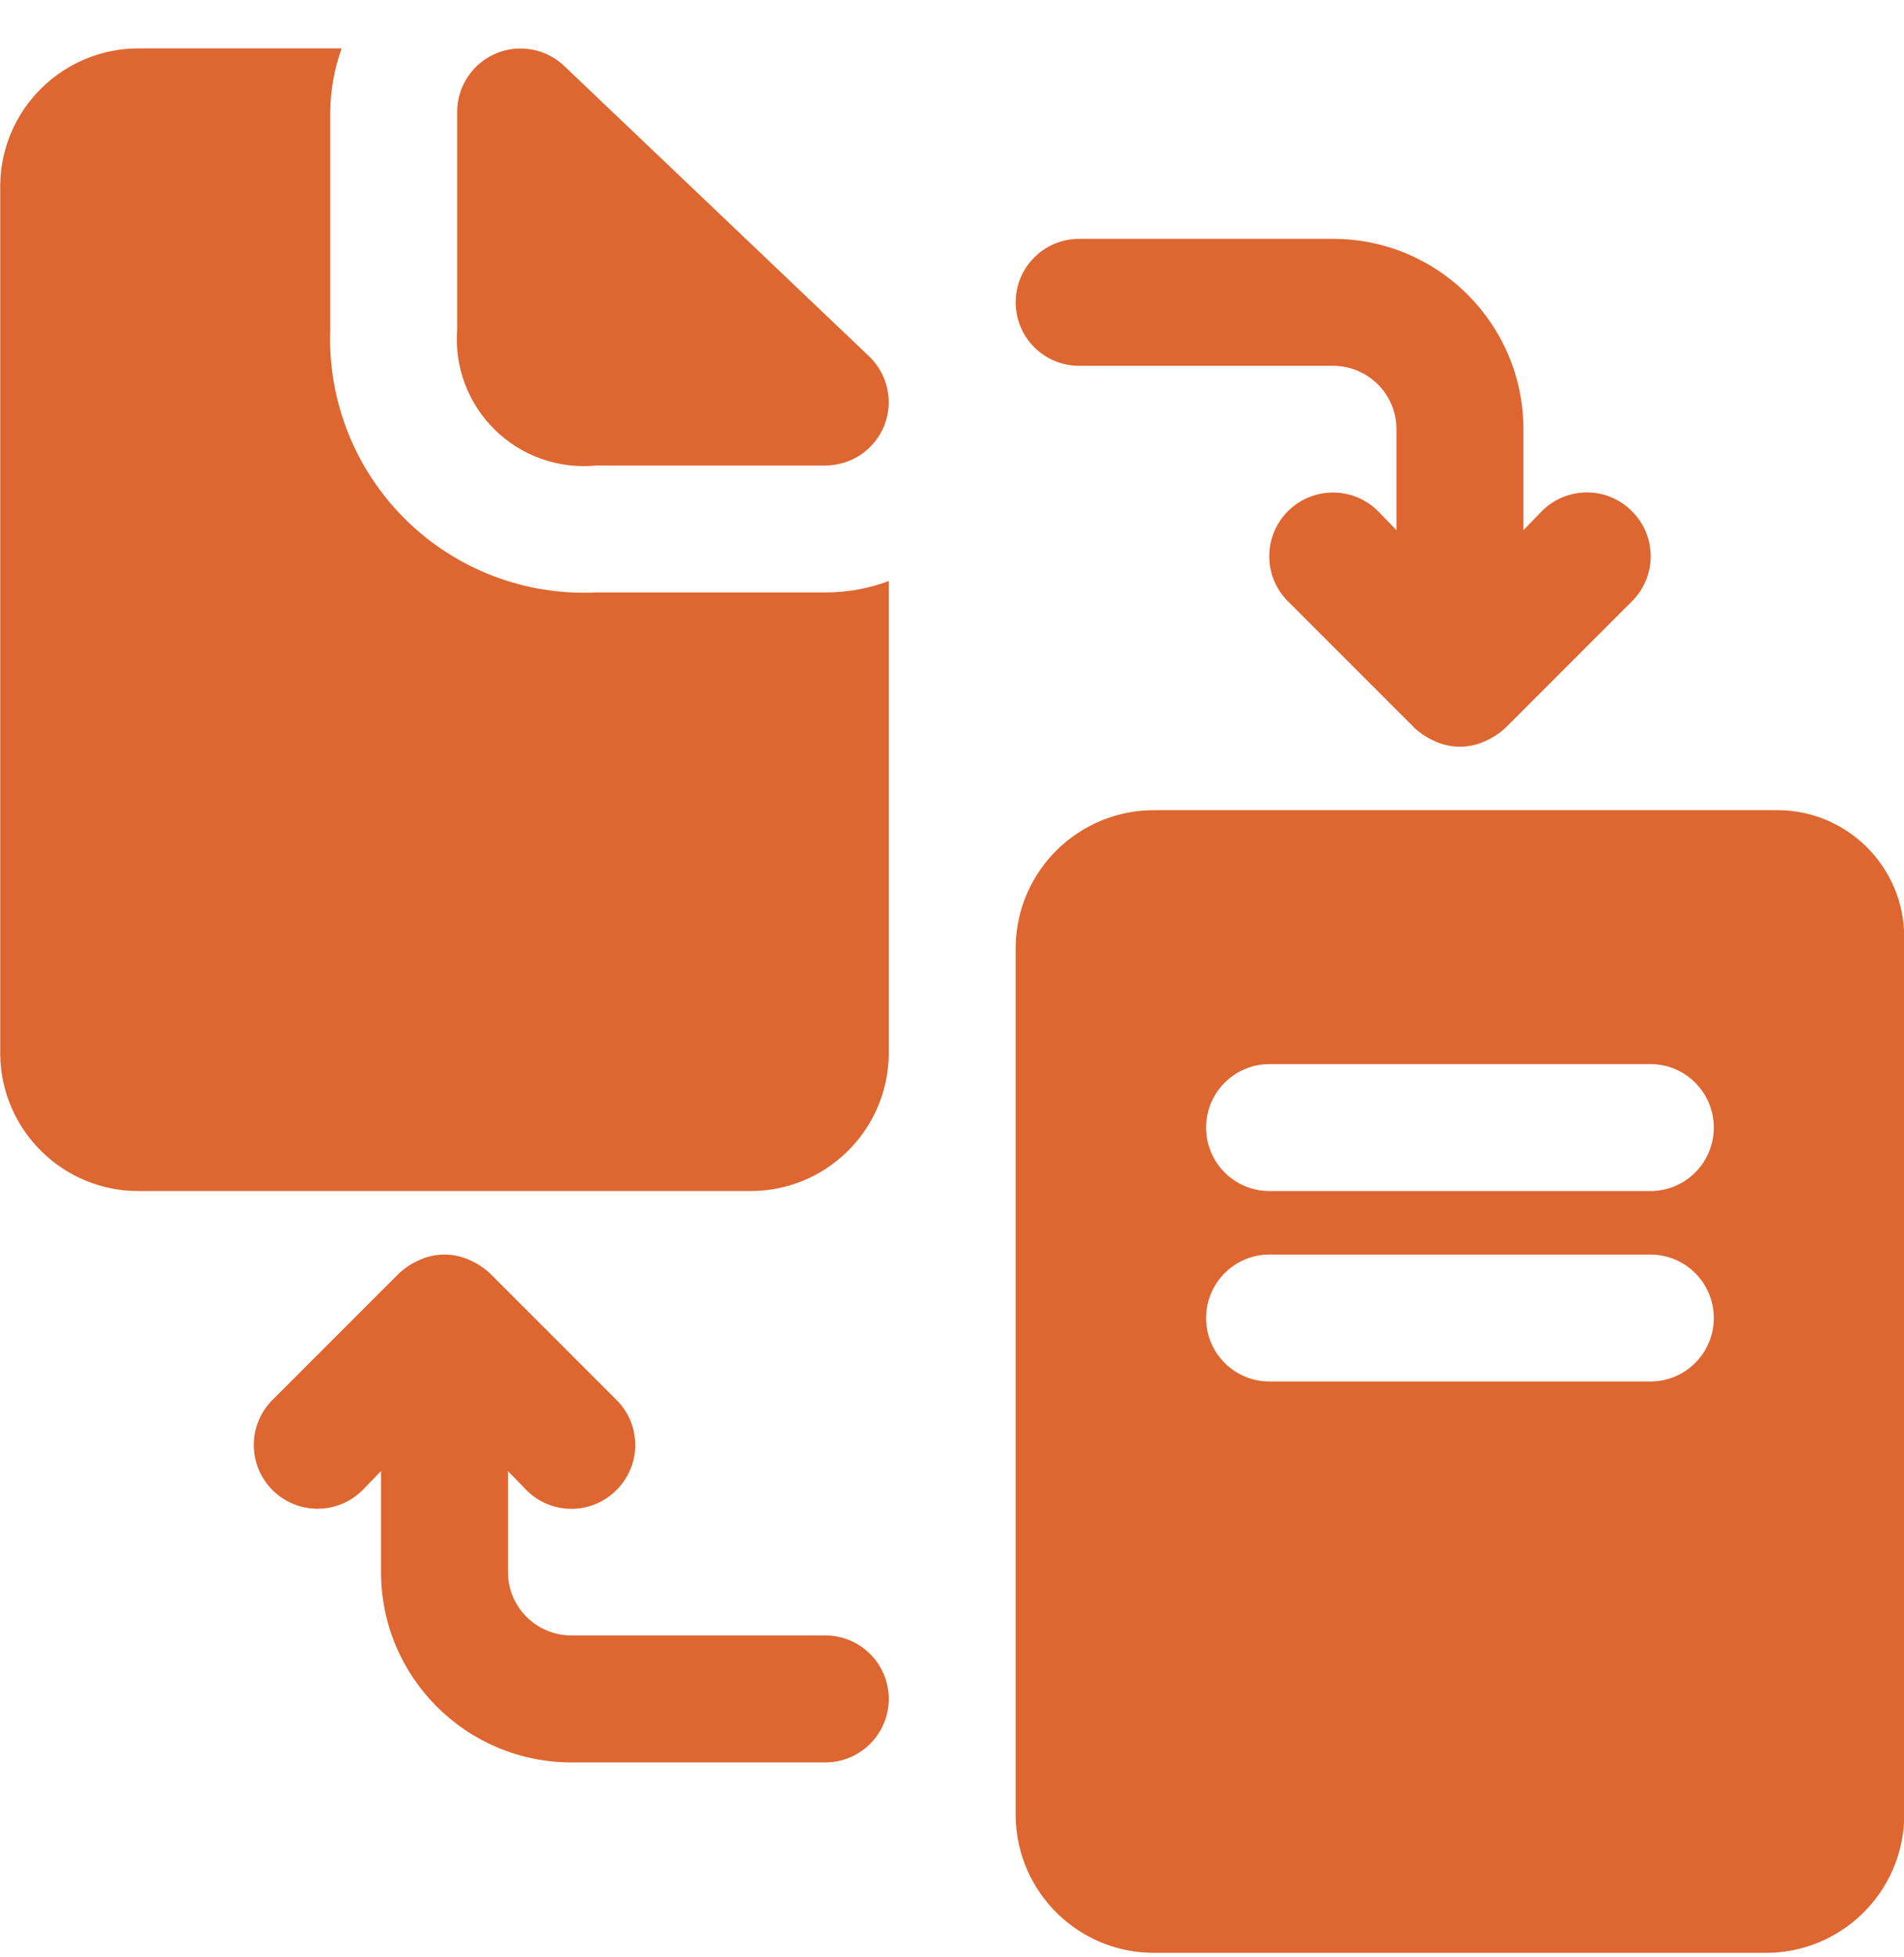
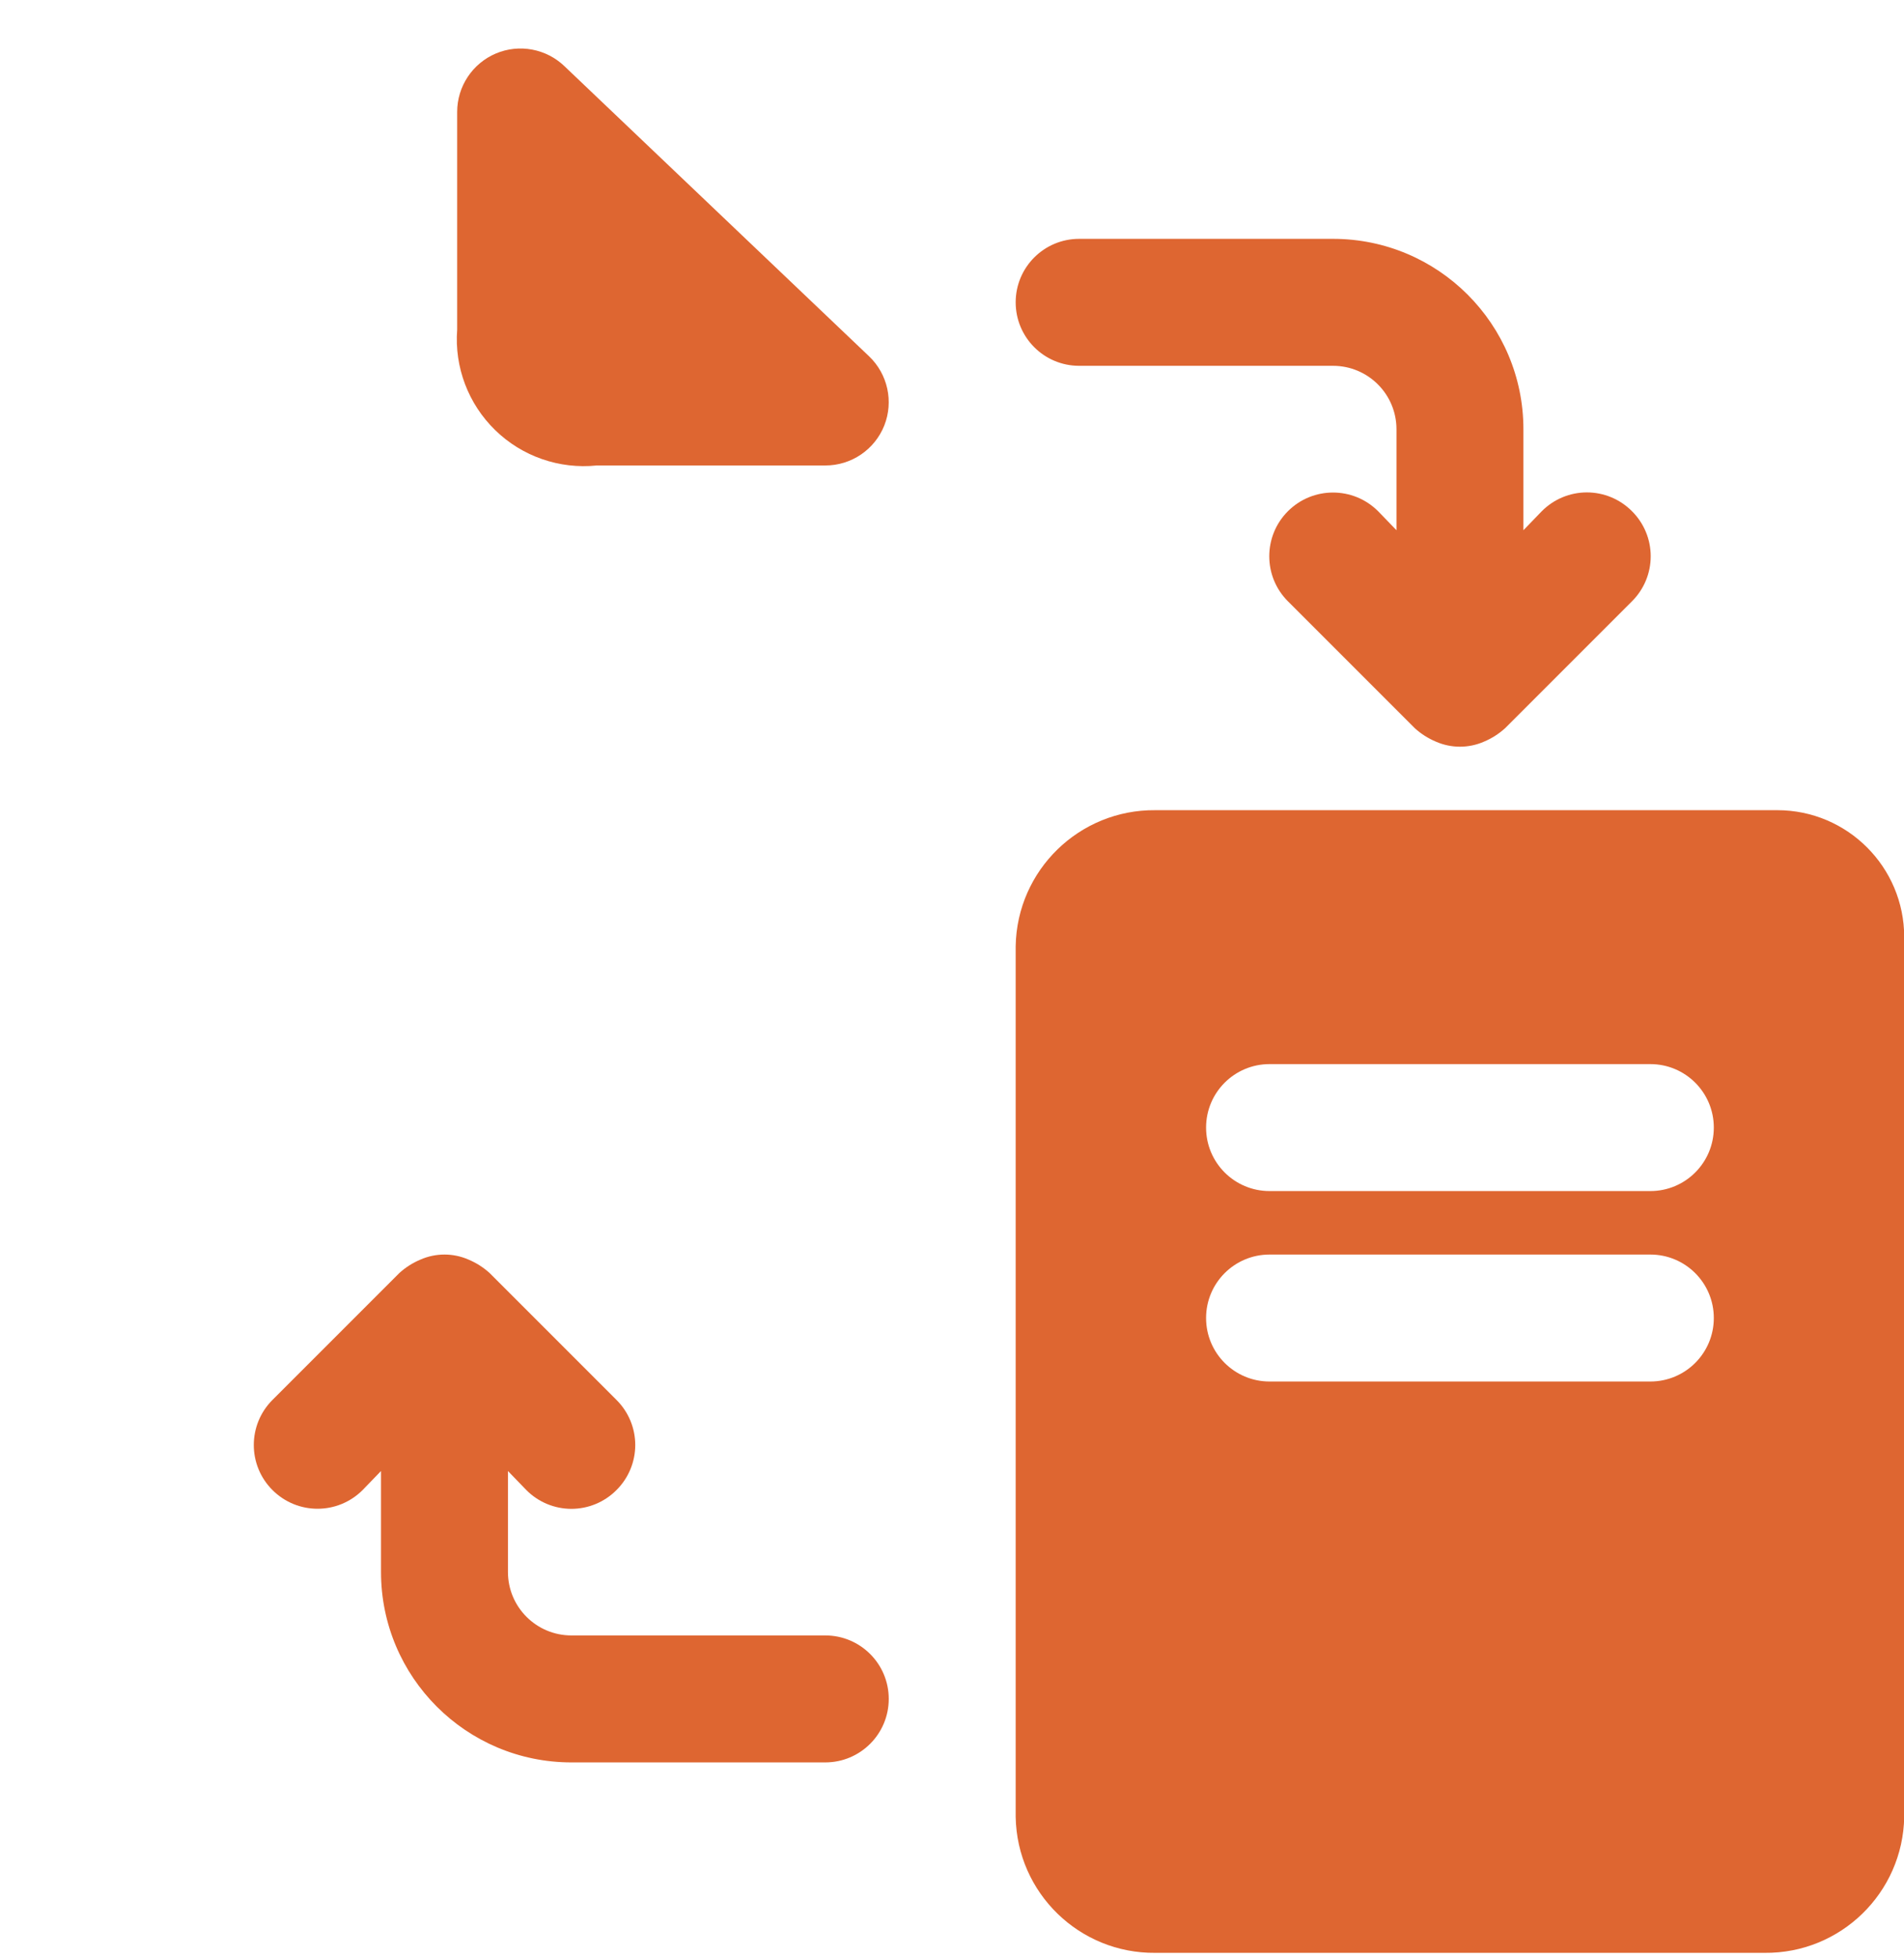
<svg xmlns="http://www.w3.org/2000/svg" width="36px" height="37px" viewBox="0 0 36 37" version="1.1">
  <title>convert_orange</title>
  <g id="Page-1" stroke="none" stroke-width="1" fill="none" fill-rule="evenodd">
    <g id="convert_orange" transform="translate(0.004, 0.915)" fill="#DE6631" fill-rule="nonzero">
-       <path d="M15.6,10.284 L11.28,10.284 C9.936,10.352 8.625,9.853 7.667,8.909 C6.709,7.964 6.191,6.661 6.24,5.316 L6.24,1.2 C6.244,0.791 6.317,0.385 6.456,0 L2.64,0 C1.204,-0.013 0.026,1.133 0,2.568 L0,19.032 C0.026,20.468 1.204,21.614 2.64,21.6 L14.16,21.6 C15.596,21.614 16.774,20.468 16.8,19.032 L16.8,10.068 C16.416,10.212 16.01,10.286 15.6,10.284 Z" id="Path" />
      <path d="M16.428,5.82 L10.668,0.336 C10.323,0.005 9.813,-0.09 9.372,0.096 C8.929,0.284 8.64,0.719 8.64,1.2 L8.64,5.316 C8.586,6.025 8.85,6.721 9.36,7.217 C9.869,7.713 10.573,7.957 11.28,7.884 L15.6,7.884 C16.092,7.885 16.534,7.585 16.716,7.128 C16.895,6.674 16.781,6.157 16.428,5.82 Z M33.6,14.4 L21.84,14.4 C20.404,14.387 19.226,15.533 19.2,16.968 L19.2,33.432 C19.226,34.868 20.404,36.014 21.84,36 L33.36,36 C34.796,36.014 35.974,34.868 36,33.432 L36,16.8 C36,15.475 34.925,14.4 33.6,14.4 L33.6,14.4 Z M31.2,25.2 L24,25.2 C23.337,25.2 22.8,24.663 22.8,24 C22.8,23.337 23.337,22.8 24,22.8 L31.2,22.8 C31.863,22.8 32.4,23.337 32.4,24 C32.4,24.663 31.863,25.2 31.2,25.2 Z M31.2,21.6 L24,21.6 C23.337,21.6 22.8,21.063 22.8,20.4 C22.8,19.737 23.337,19.2 24,19.2 L31.2,19.2 C31.863,19.2 32.4,19.737 32.4,20.4 C32.4,21.063 31.863,21.6 31.2,21.6 Z M15.6,30 L10.8,30 C10.137,30 9.6,29.463 9.6,28.8 L9.6,26.892 L9.948,27.252 C10.173,27.479 10.48,27.607 10.8,27.607 C11.12,27.607 11.427,27.479 11.652,27.252 C11.879,27.027 12.007,26.72 12.007,26.4 C12.007,26.08 11.879,25.773 11.652,25.548 L9.252,23.148 C9.135,23.042 9.001,22.957 8.856,22.896 C8.566,22.768 8.234,22.768 7.944,22.896 C7.799,22.957 7.665,23.042 7.548,23.148 L5.148,25.548 C4.677,26.019 4.677,26.782 5.148,27.252 C5.619,27.723 6.381,27.723 6.852,27.252 L7.2,26.892 L7.2,28.8 C7.2,30.788 8.812,32.4 10.8,32.4 L15.6,32.4 C16.263,32.4 16.8,31.863 16.8,31.2 C16.8,30.537 16.263,30 15.6,30 L15.6,30 Z M30.852,8.748 C30.627,8.521 30.32,8.393 30,8.393 C29.68,8.393 29.373,8.521 29.148,8.748 L28.8,9.108 L28.8,7.2 C28.8,5.212 27.188,3.6 25.2,3.6 L20.4,3.6 C19.737,3.6 19.2,4.137 19.2,4.8 C19.2,5.463 19.737,6 20.4,6 L25.2,6 C25.863,6 26.4,6.537 26.4,7.2 L26.4,9.108 L26.052,8.748 C25.581,8.278 24.819,8.278 24.348,8.748 C23.877,9.219 23.877,9.982 24.348,10.452 L26.748,12.852 C26.865,12.958 26.999,13.043 27.144,13.104 C27.434,13.232 27.766,13.232 28.056,13.104 C28.201,13.043 28.335,12.958 28.452,12.852 L30.852,10.452 C31.079,10.227 31.207,9.92 31.207,9.6 C31.207,9.28 31.079,8.973 30.852,8.748 L30.852,8.748 Z" id="Shape" />
    </g>
  </g>
</svg>